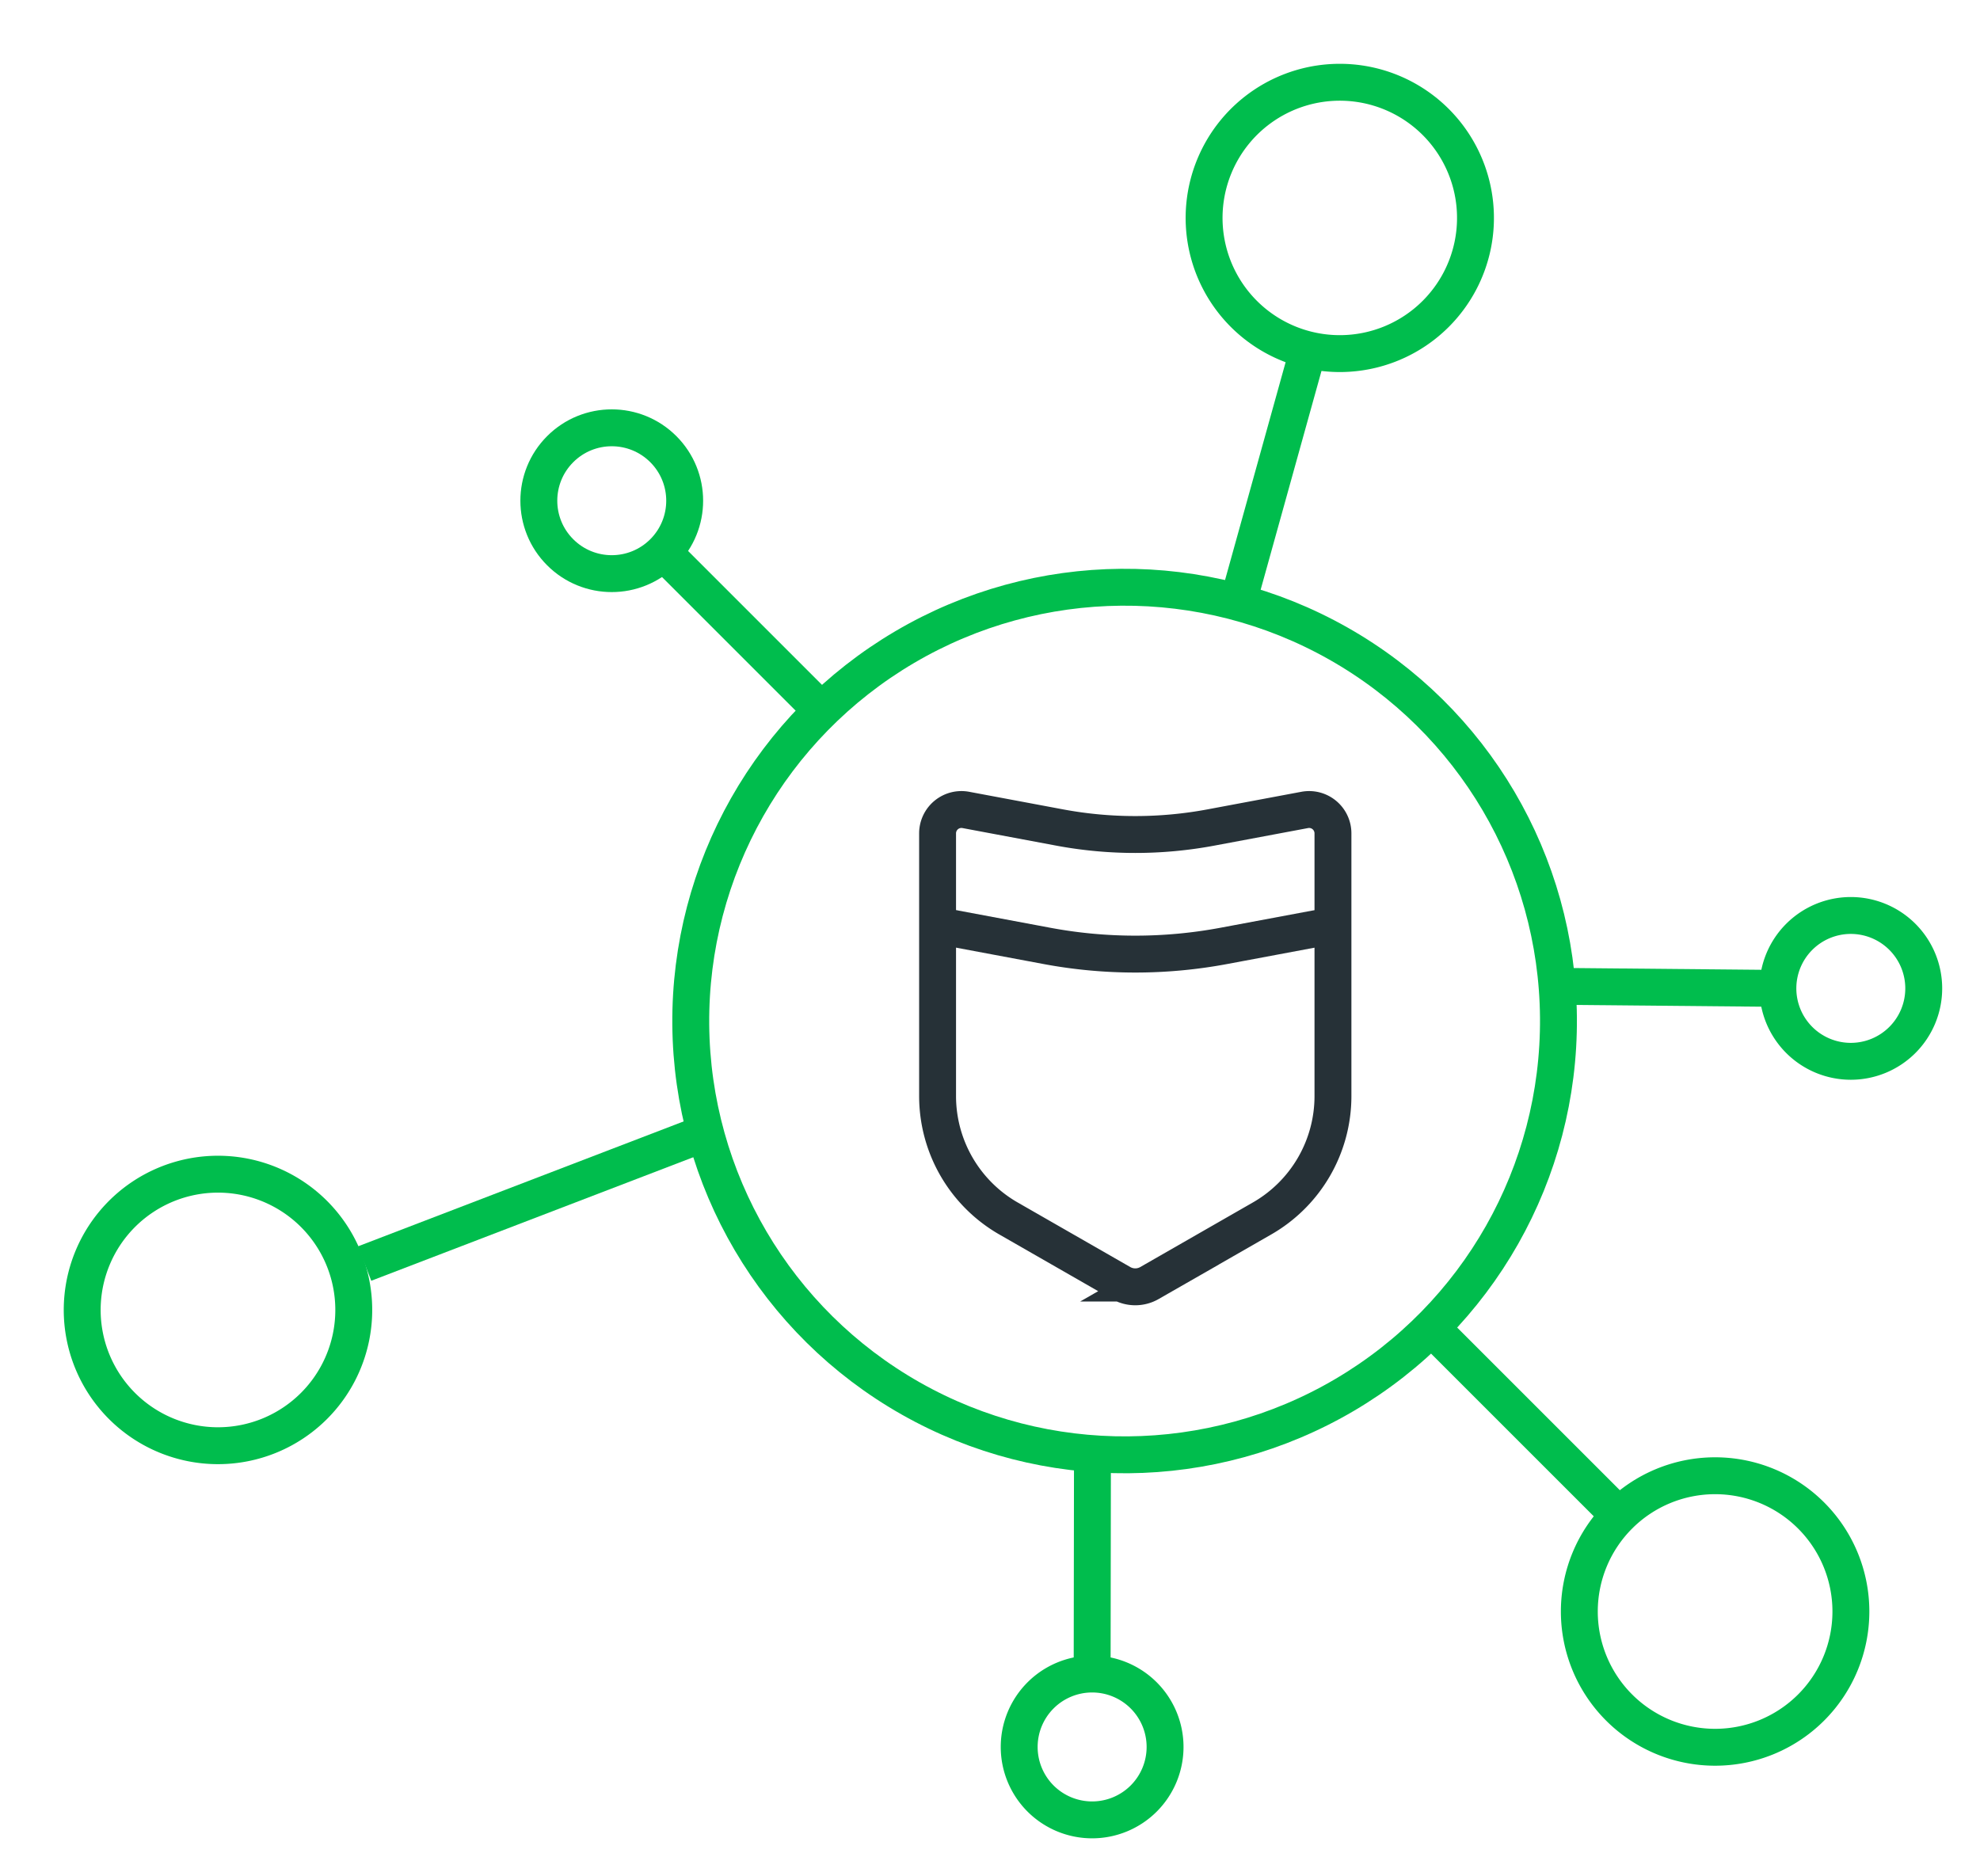
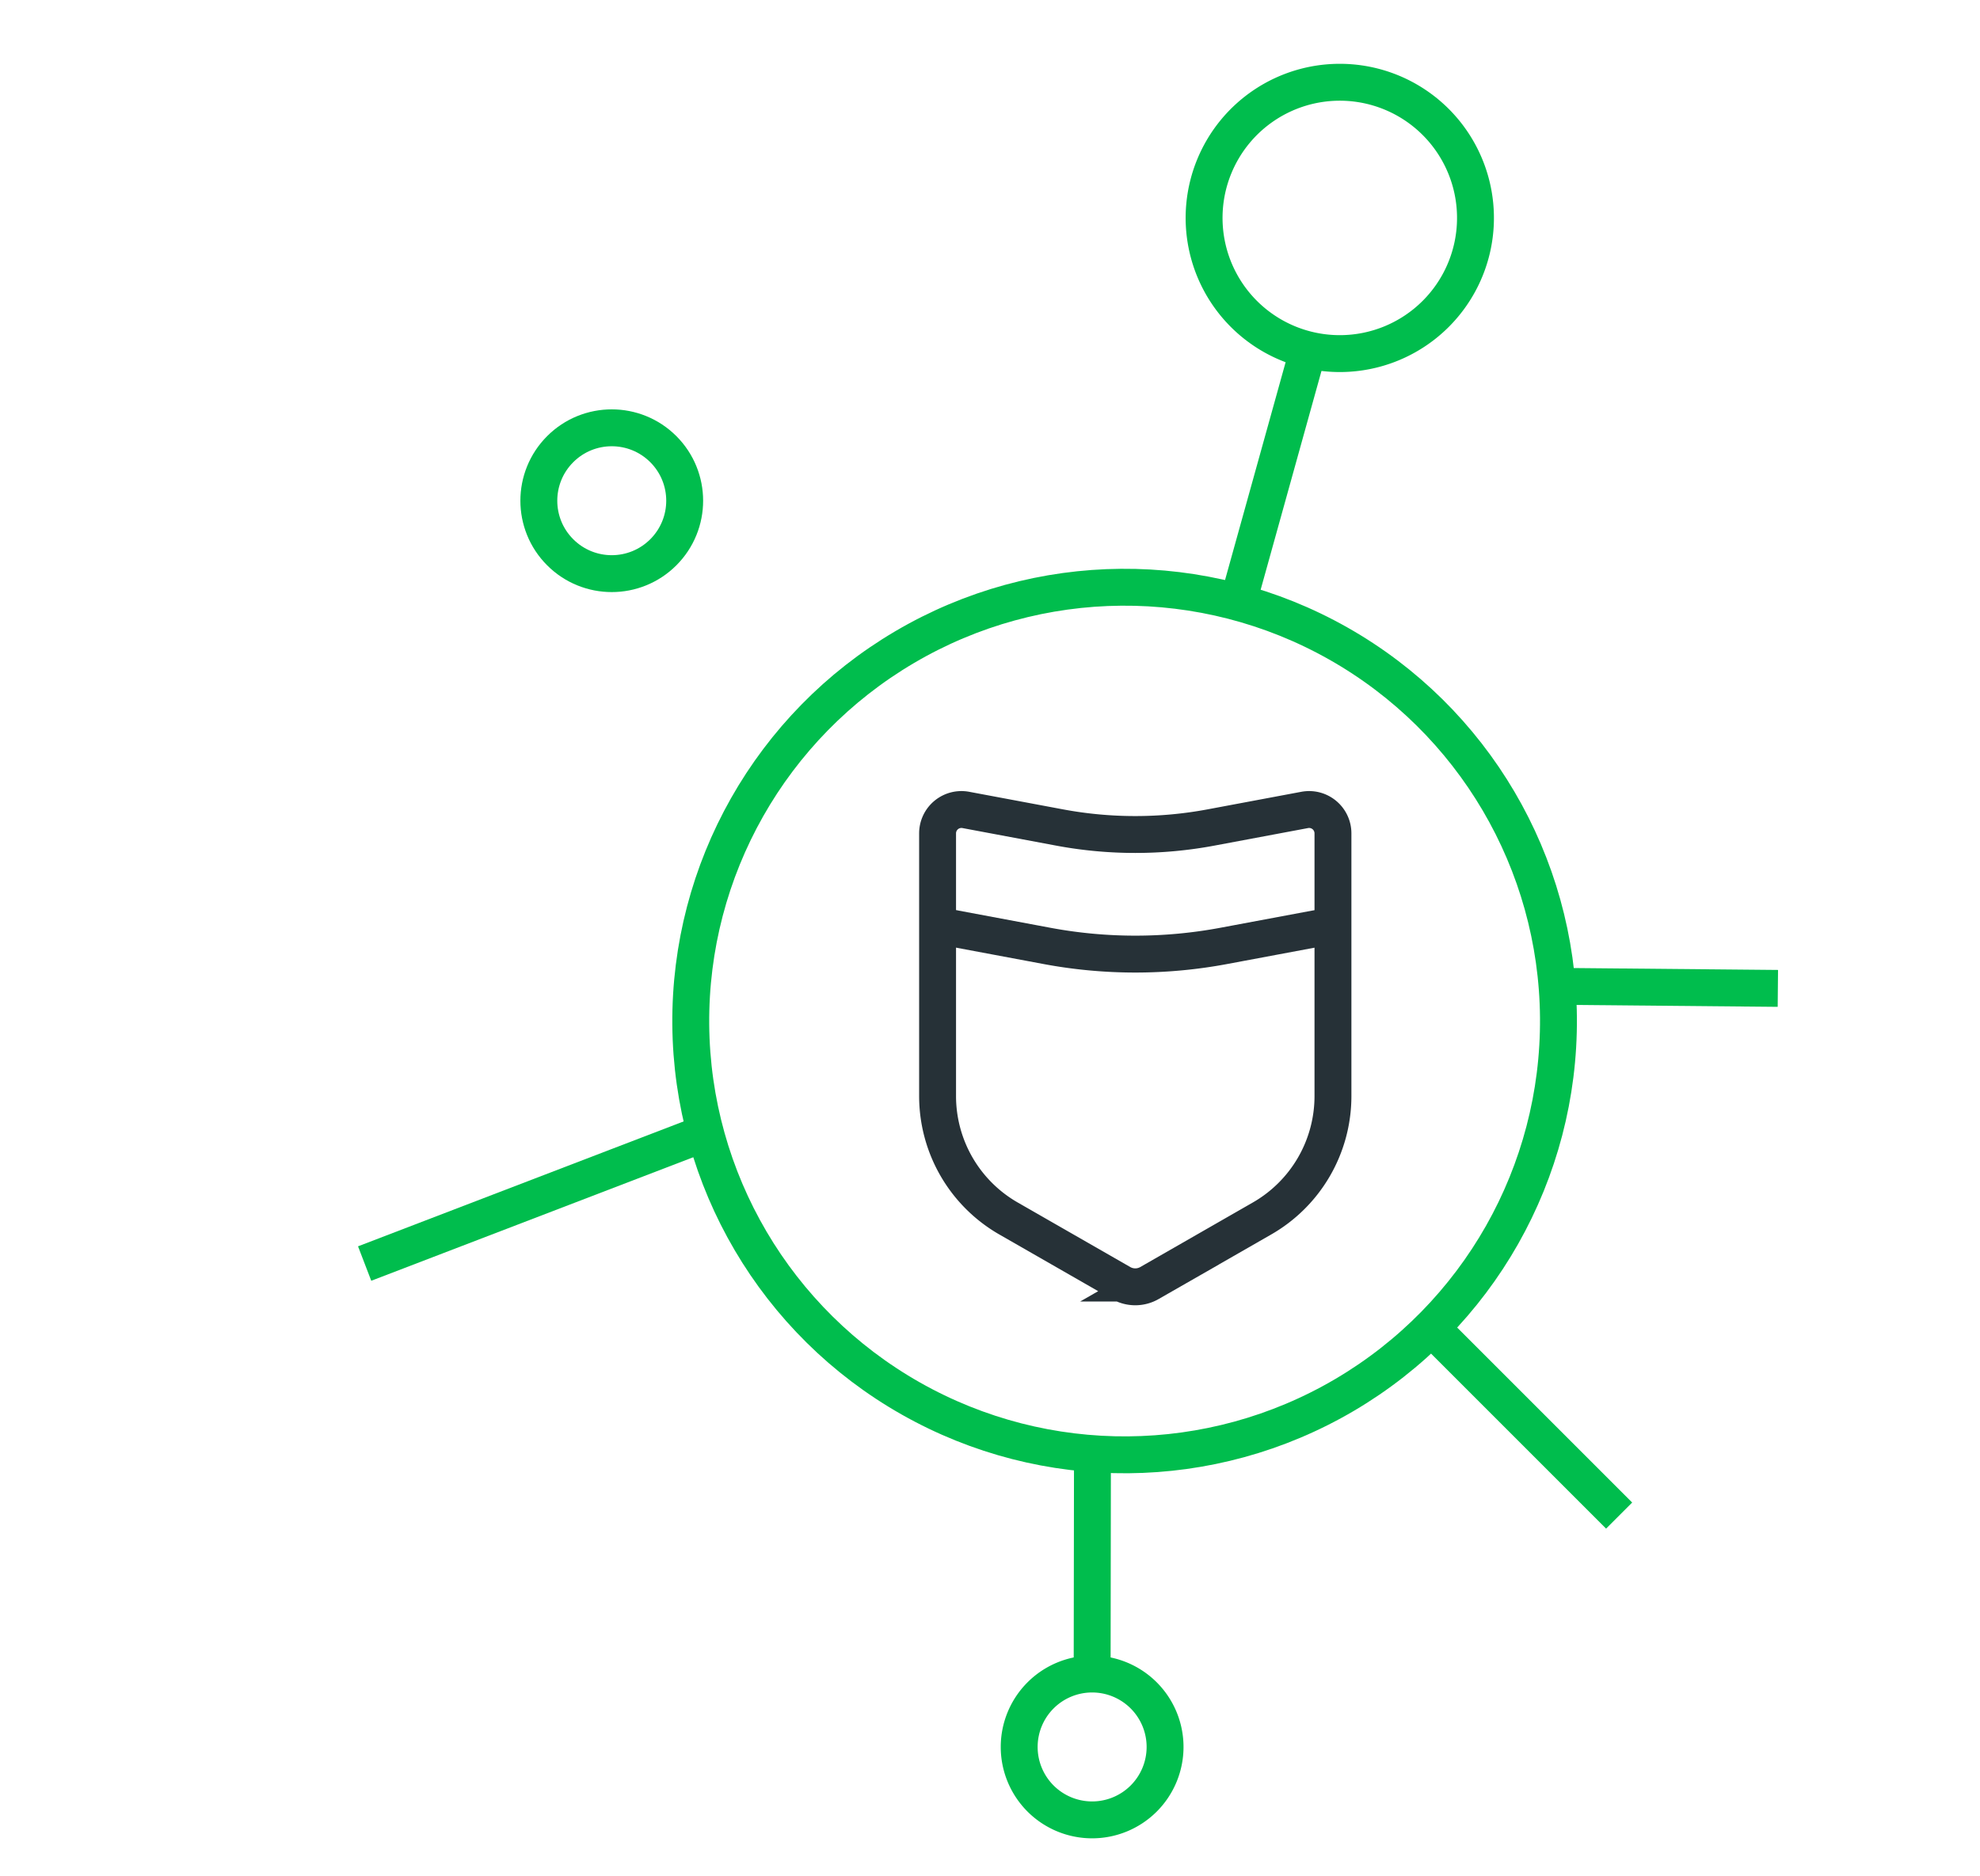
<svg xmlns="http://www.w3.org/2000/svg" width="134.157" height="127.139" viewBox="0 0 134.157 127.139">
  <g id="evolve-security-icon" transform="translate(-1089.817 -2140.003)">
    <g id="empower-your-soar-icon" transform="translate(1463.5 2210.544) rotate(135)">
      <circle id="Ellipse_1184" data-name="Ellipse 1184" cx="29.396" cy="29.396" r="29.396" transform="matrix(0.251, -0.968, 0.968, 0.251, 173.564, 232.385)" fill="none" stroke="#00BD4D" stroke-miterlimit="10" stroke-width="2.5" />
-       <path id="Path_6593" data-name="Path 6593" d="M188.388,154.723a9.2,9.2,0,1,1-9.2-9.2A9.2,9.2,0,0,1,188.388,154.723Z" transform="translate(30.212 0)" fill="none" stroke="#00BD4D" stroke-miterlimit="10" stroke-width="2.5" />
-       <path id="Path_6594" data-name="Path 6594" d="M206.97,187a9.2,9.2,0,1,1-9.2-9.193A9.2,9.2,0,0,1,206.97,187Z" transform="translate(68.909 53.894)" fill="none" stroke="#00BD4D" stroke-miterlimit="10" stroke-width="2.5" />
      <path id="Path_6595" data-name="Path 6595" d="M169.8,187a9.194,9.194,0,1,1-9.193-9.193A9.194,9.194,0,0,1,169.8,187Z" transform="translate(0 52.48)" fill="none" stroke="#00BD4D" stroke-miterlimit="10" stroke-width="2.5" />
      <line id="Line_1472" data-name="Line 1472" y2="19.091" transform="translate(209.402 163.918)" fill="none" stroke="#00BD4D" stroke-miterlimit="10" stroke-width="2.5" />
      <line id="Line_1473" data-name="Line 1473" x1="15.357" y2="8.675" transform="translate(168.421 226.009)" fill="none" stroke="#00BD4D" stroke-miterlimit="10" stroke-width="2.5" />
      <path id="Path_8030" data-name="Path 8030" d="M0,0,22.651,10.089" transform="translate(234.778 226.009)" fill="none" stroke="#00BD4D" stroke-width="2.5" />
      <line id="Line_1475" data-name="Line 1475" y1="10.435" x2="10.465" transform="translate(231.778 181.574)" fill="none" stroke="#00BD4D" stroke-miterlimit="10" stroke-width="2.5" />
-       <line id="Line_1476" data-name="Line 1476" y1="13.862" transform="translate(209.037 241.009)" fill="none" stroke="#00BD4D" stroke-miterlimit="10" stroke-width="2.5" />
      <line id="Line_1477" data-name="Line 1477" x1="10.242" y1="10.435" transform="translate(176.536 181.574)" fill="none" stroke="#00BD4D" stroke-miterlimit="10" stroke-width="2.5" />
      <path id="Path_6596" data-name="Path 6596" d="M195.337,160.984a4.942,4.942,0,1,1-4.942-4.942A4.943,4.943,0,0,1,195.337,160.984Z" transform="translate(55.343 17.096)" fill="none" stroke="#00BD4D" stroke-miterlimit="10" stroke-width="2.5" />
-       <path id="Path_6597" data-name="Path 6597" d="M167.65,160.984a4.941,4.941,0,1,1-4.939-4.942A4.941,4.941,0,0,1,167.65,160.984Z" transform="translate(10.332 17.096)" fill="none" stroke="#00BD4D" stroke-miterlimit="10" stroke-width="2.5" />
      <circle id="Ellipse_1185" data-name="Ellipse 1185" cx="4.941" cy="4.941" r="4.941" transform="translate(204.096 255.87)" fill="none" stroke="#00BD4D" stroke-miterlimit="10" stroke-width="2.5" />
    </g>
    <g id="Group_3511" data-name="Group 3511" transform="translate(235.296 -165.462)">
      <path id="Path_6722" data-name="Path 6722" d="M92.759,424.186l-7.614,4.367a1.93,1.93,0,0,1-1.919,0l-7.614-4.367a9.563,9.563,0,0,1-4.821-8.29V398.072a1.616,1.616,0,0,1,1.92-1.579l6.336,1.187a27.9,27.9,0,0,0,10.277,0l6.336-1.187a1.616,1.616,0,0,1,1.92,1.579V415.9A9.561,9.561,0,0,1,92.759,424.186Z" transform="translate(847.257 1963.858)" fill="none" stroke="#263137" stroke-miterlimit="10" stroke-width="2.5" />
      <path id="Path_6723" data-name="Path 6723" d="M70.79,400.388l7.4,1.385a32.577,32.577,0,0,0,12,0l7.4-1.385-7.4,1.385a32.577,32.577,0,0,1-12,0Z" transform="translate(847.257 1967.789)" fill="none" stroke="#263137" stroke-miterlimit="10" stroke-width="2.5" />
    </g>
  </g>
</svg>